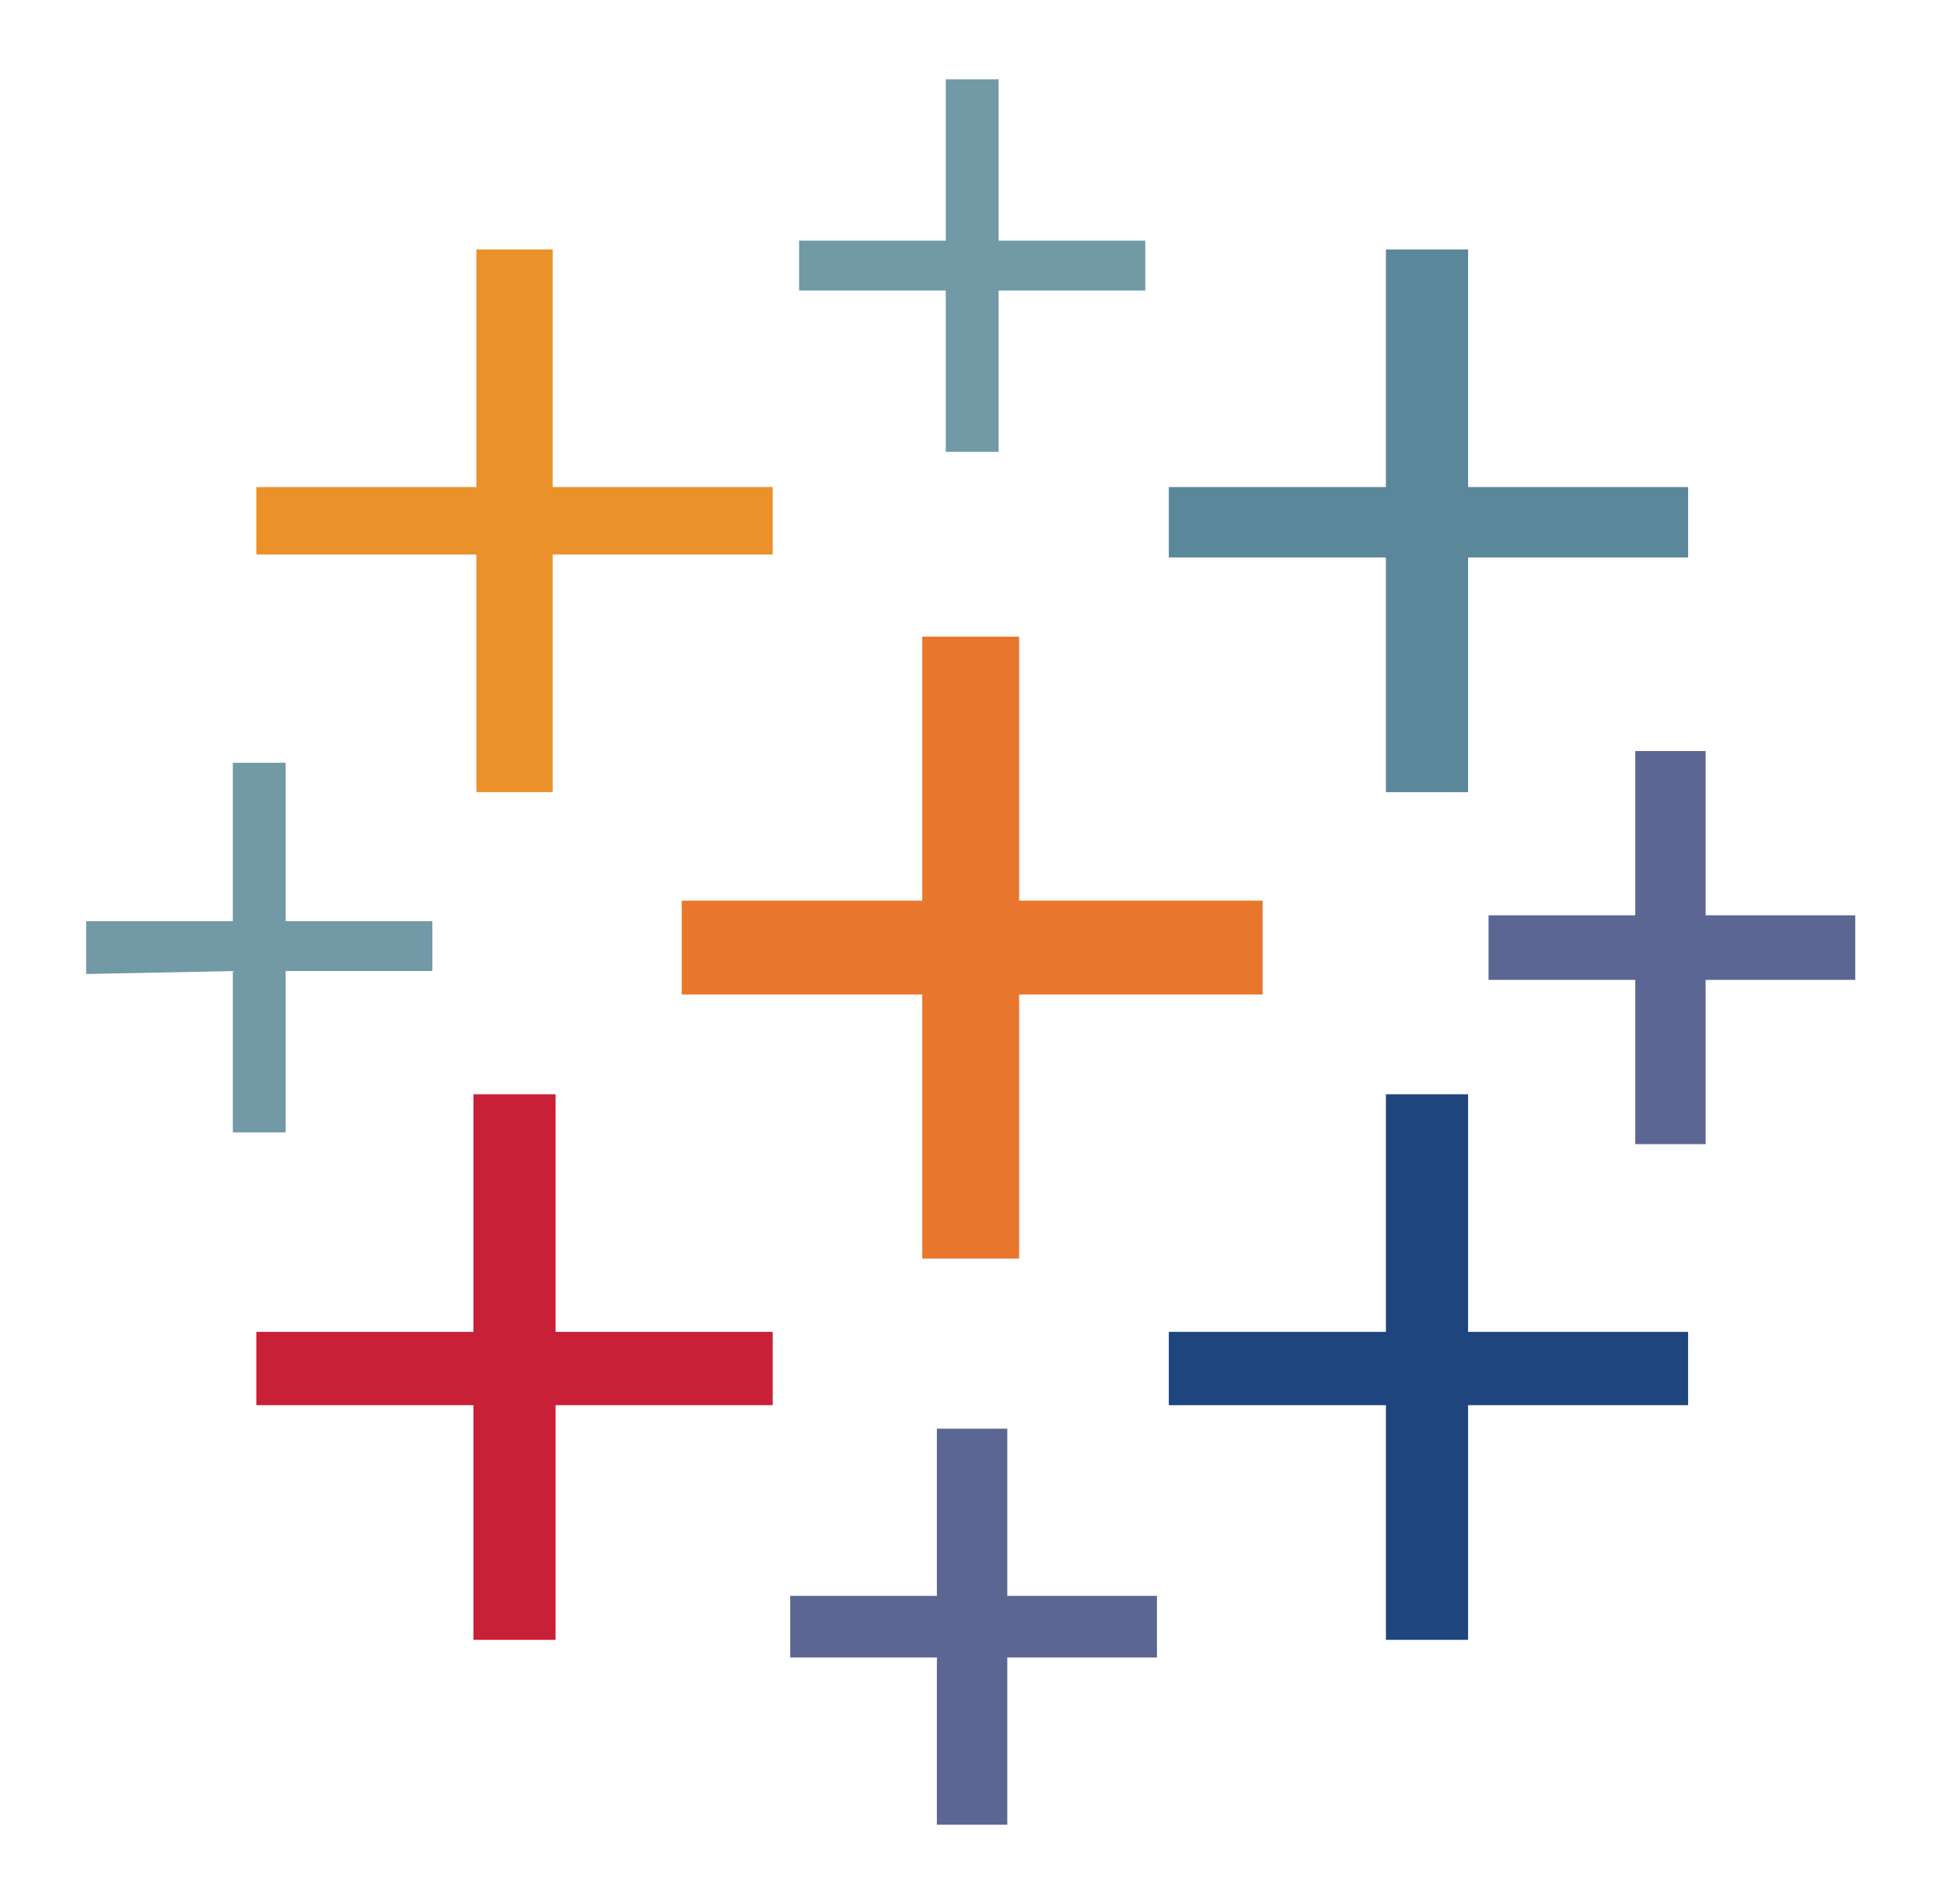
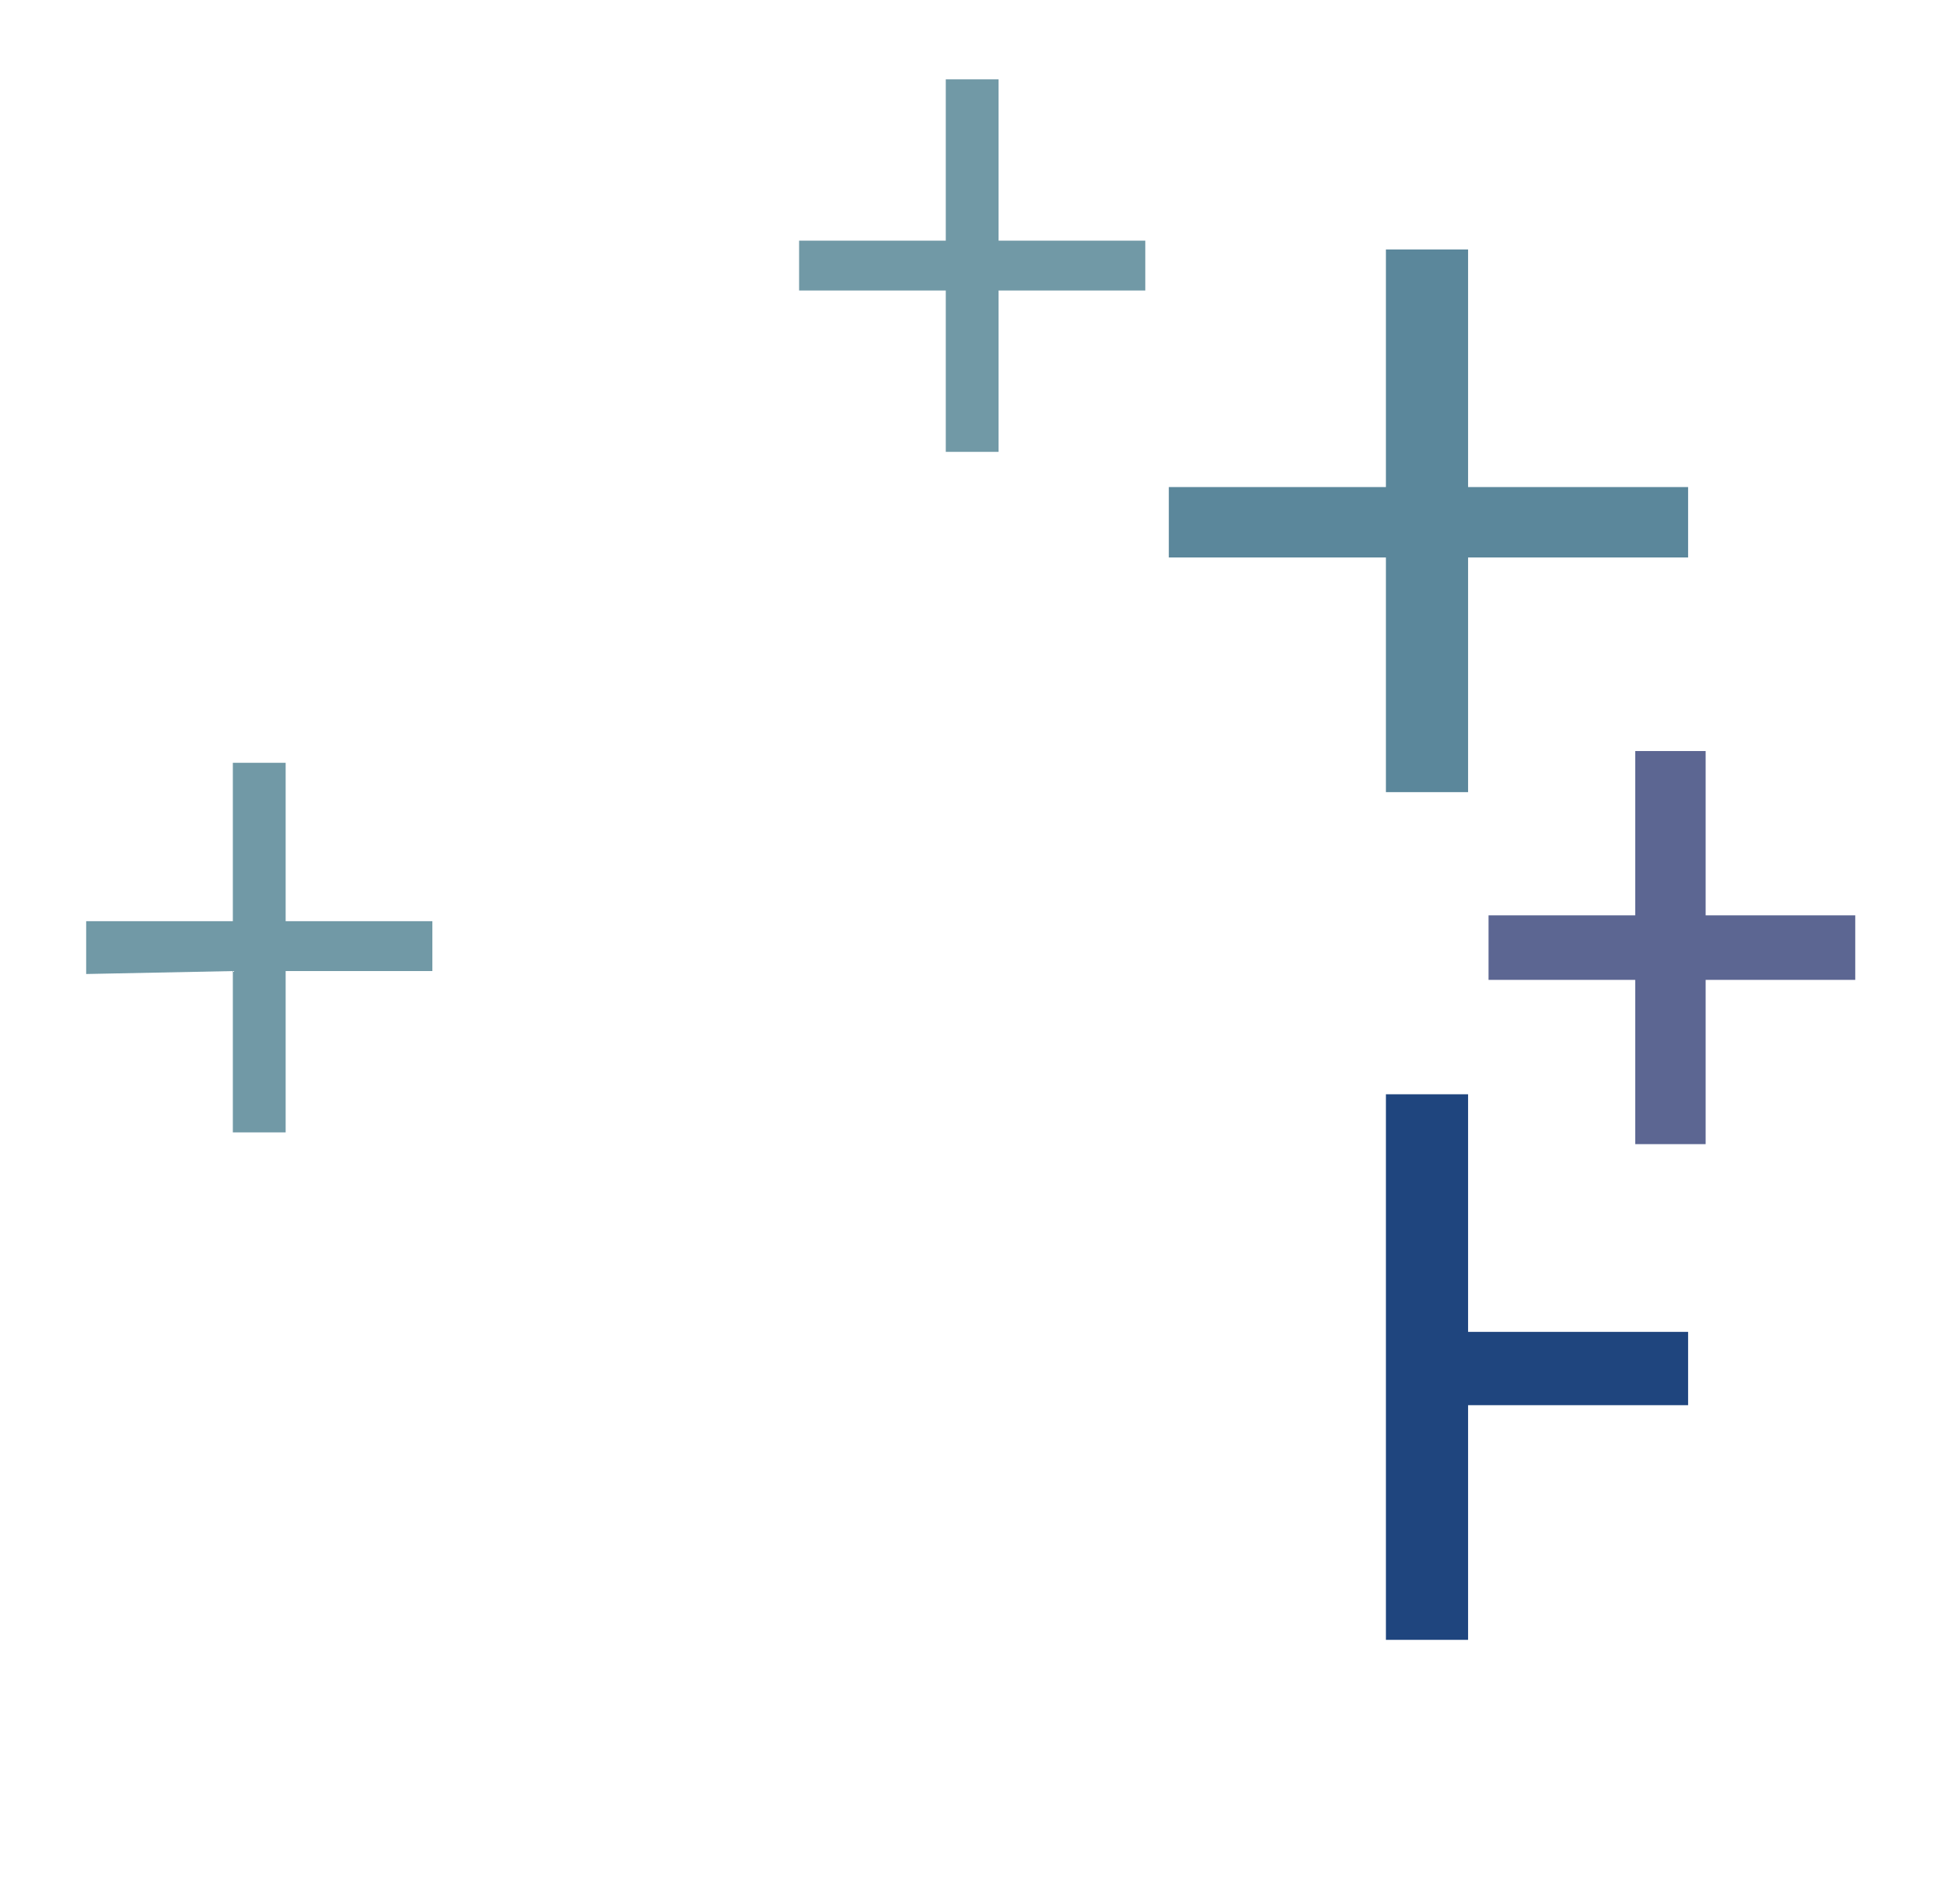
<svg xmlns="http://www.w3.org/2000/svg" width="49" height="48" viewBox="0 0 49 48" fill="none">
-   <path d="M23.247 31.728H25.688V25.072H31.826V22.706H25.688V16.05H23.247V22.706H17.184V25.072H23.247V31.728Z" fill="#E8762D" />
-   <path d="M11.933 41.341H14.004V35.425H19.476V33.577H14.004V27.587H11.933V33.577H6.461V35.425H11.933V41.341Z" fill="#C72037" />
  <path d="M34.933 19.97H37.004V14.054H42.55V12.279H37.004V6.289H34.933V12.279H29.461V14.054H34.933V19.97Z" fill="#5B879B" />
-   <path d="M23.615 46H25.39V41.785H29.162V40.232H25.39V36.017H23.615V40.232H19.918V41.785H23.615V46Z" fill="#5C6692" />
-   <path d="M12.007 19.97H13.93V13.98H19.476V12.279H13.93V6.289H12.007V12.279H6.461V13.98H12.007V19.97Z" fill="#EB9129" />
  <path d="M41.217 28.844H42.992V24.703H46.763V23.076H42.992V18.934H41.217V23.076H37.52V24.703H41.217V28.844Z" fill="#5C6692" />
-   <path fill-rule="evenodd" clip-rule="evenodd" d="M34.933 41.341H37.004V35.425H42.55V33.577H37.004V27.587H34.933V33.577H29.461V35.425H34.933V41.341Z" fill="#1F457E" />
+   <path fill-rule="evenodd" clip-rule="evenodd" d="M34.933 41.341H37.004V35.425H42.55V33.577H37.004V27.587H34.933V33.577V35.425H34.933V41.341Z" fill="#1F457E" />
  <path d="M28.868 7.324V6.067H25.17V2H23.839V6.067H20.142V7.324H23.839V11.392H25.17V7.324H28.868ZM5.869 28.548H7.2V24.481H10.898V23.224H7.2V19.23H5.869V23.224H2.172V24.555L5.869 24.481V28.548Z" fill="#7199A6" />
</svg>